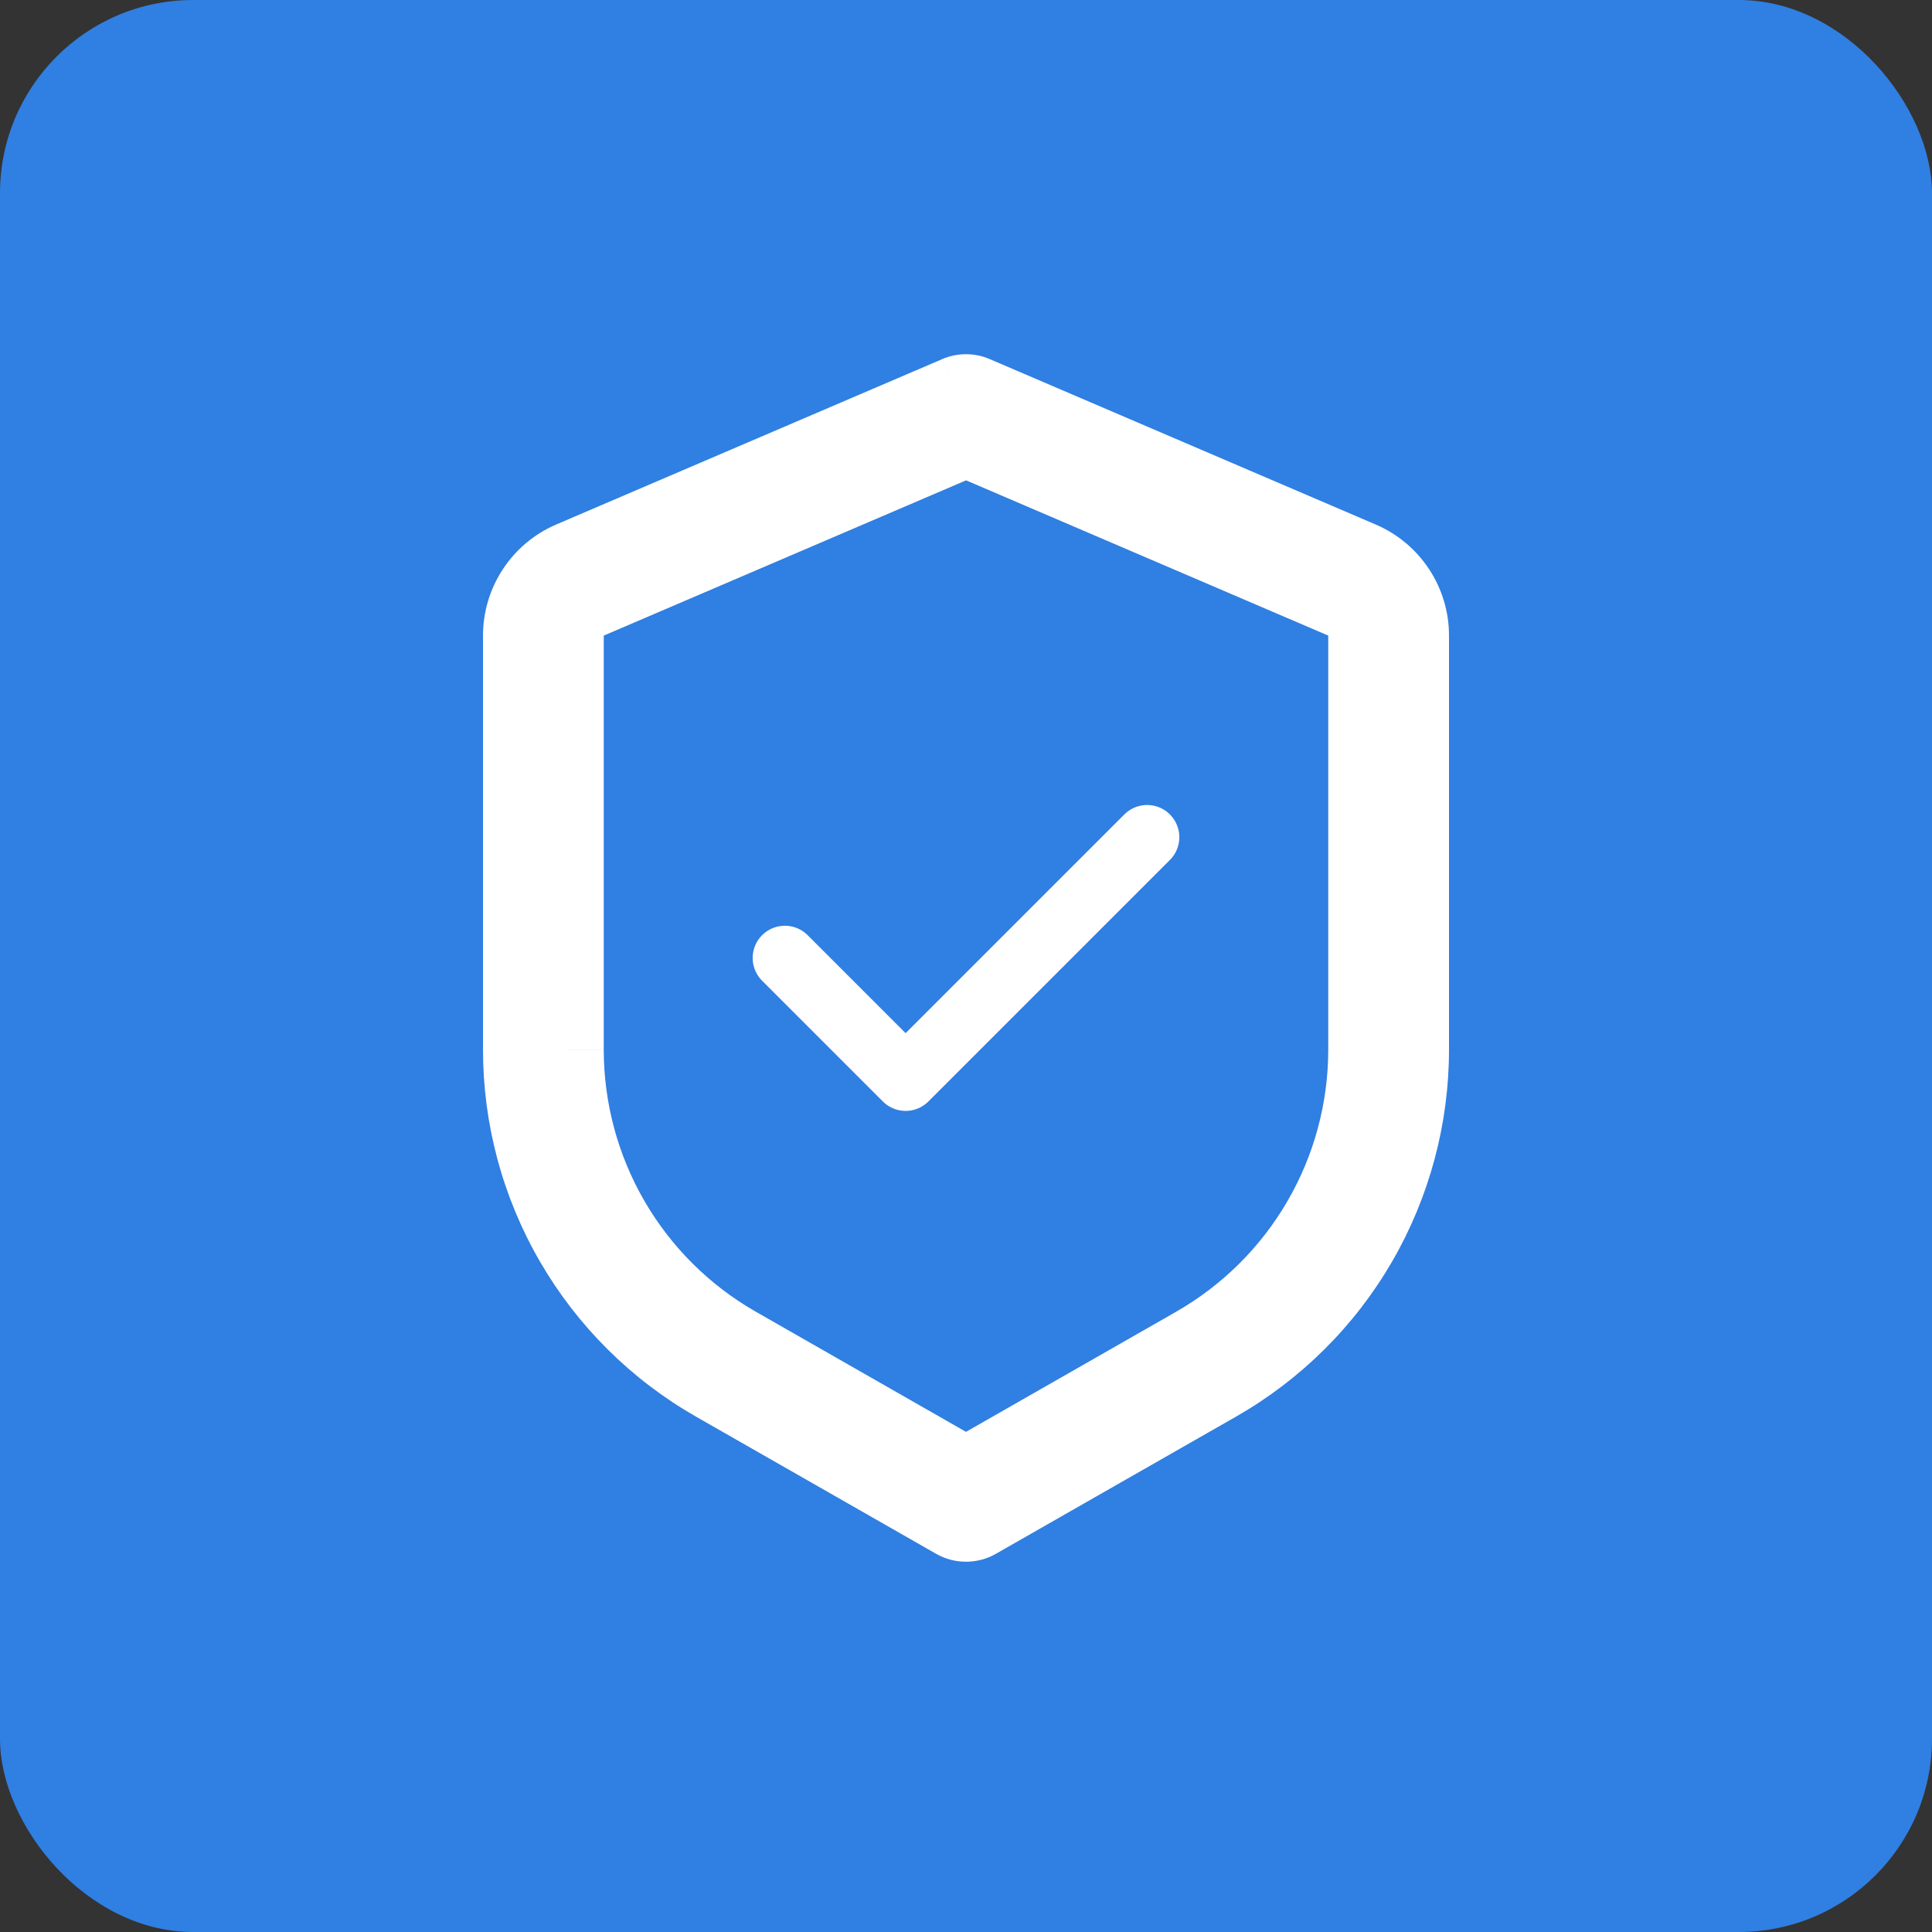
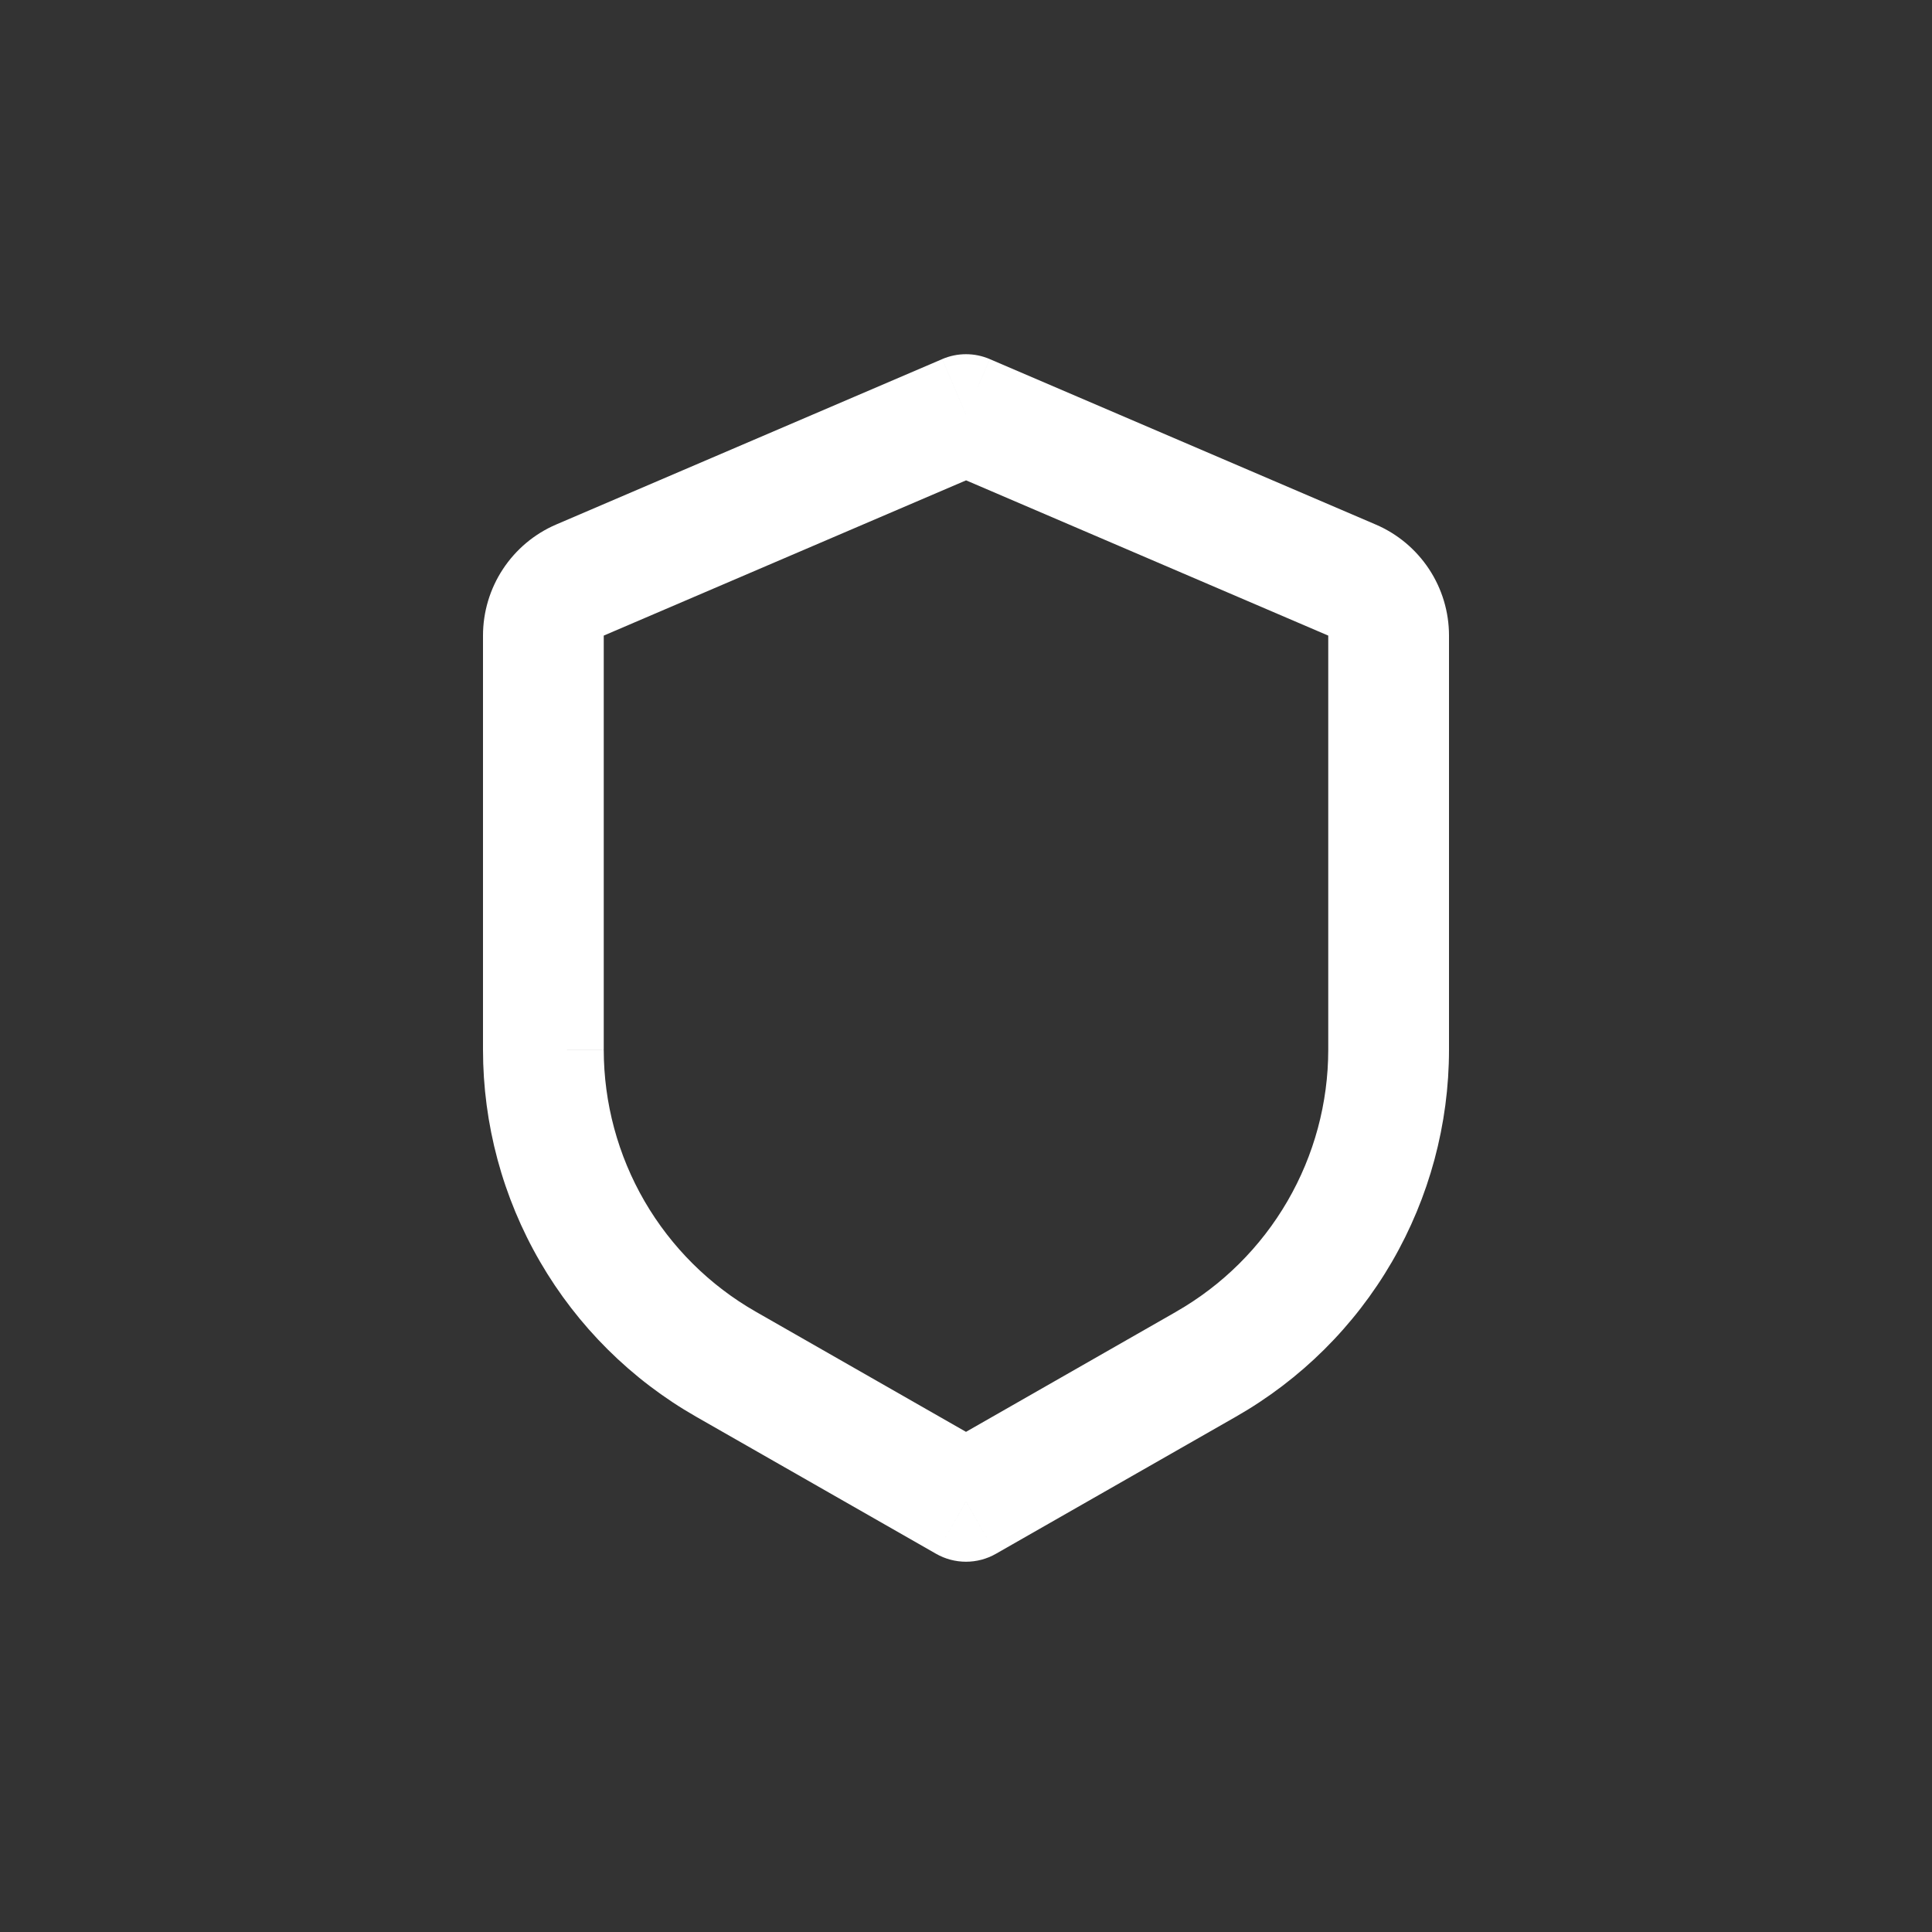
<svg xmlns="http://www.w3.org/2000/svg" width="60" height="60" viewBox="0 0 60 60" fill="none">
  <rect x="0" y="0" width="60" height="60" fill="#333333" stroke="none" />
-   <rect width="60" height="60" rx="6" fill="#307FE2" />
  <path d="M30 12.877L30.739 11.152C30.505 11.052 30.254 11 30 11C29.746 11 29.495 11.052 29.261 11.152L30 12.877ZM30 46.627L29.07 48.254C29.353 48.416 29.674 48.501 30 48.501C30.326 48.501 30.647 48.416 30.93 48.254L30 46.627ZM29.261 11.153L17.273 16.289L18.75 19.739L30.739 14.602L29.261 11.153ZM15 19.737V32.6H18.75V19.737H15ZM21.613 43.994L29.07 48.254L30.93 44.999L23.473 40.737L21.613 43.994ZM30.93 48.254L38.387 43.994L36.527 40.737L29.07 44.999L30.93 48.254ZM45 32.598V19.739H41.25V32.602L45 32.598ZM42.727 16.291L30.739 11.153L29.261 14.6L41.25 19.739L42.727 16.291ZM45 19.739C45 19.005 44.785 18.288 44.381 17.675C43.977 17.063 43.402 16.58 42.727 16.291L41.25 19.739H45ZM38.387 43.994C40.396 42.846 42.066 41.189 43.228 39.187C44.389 37.185 45 34.912 45 32.598H41.25C41.25 34.251 40.813 35.874 39.983 37.303C39.153 38.733 37.96 39.917 36.525 40.737L38.387 43.994ZM15 32.598C15 34.912 15.611 37.185 16.773 39.186C17.934 41.187 19.604 42.846 21.613 43.994L23.473 40.737C22.039 39.918 20.847 38.733 20.017 37.305C19.188 35.876 18.751 34.254 18.75 32.602L15 32.598ZM17.273 16.289C16.598 16.578 16.023 17.061 15.619 17.674C15.215 18.287 15 19.005 15 19.739H18.75L17.273 16.289Z" fill="white" />
-   <path d="M35.625 26L28.125 33.5L24.375 29.75" fill="#307FE2" />
-   <path d="M35.625 26L28.125 33.5L24.375 29.75" stroke="white" stroke-width="2" stroke-linecap="round" stroke-linejoin="round" />
</svg>